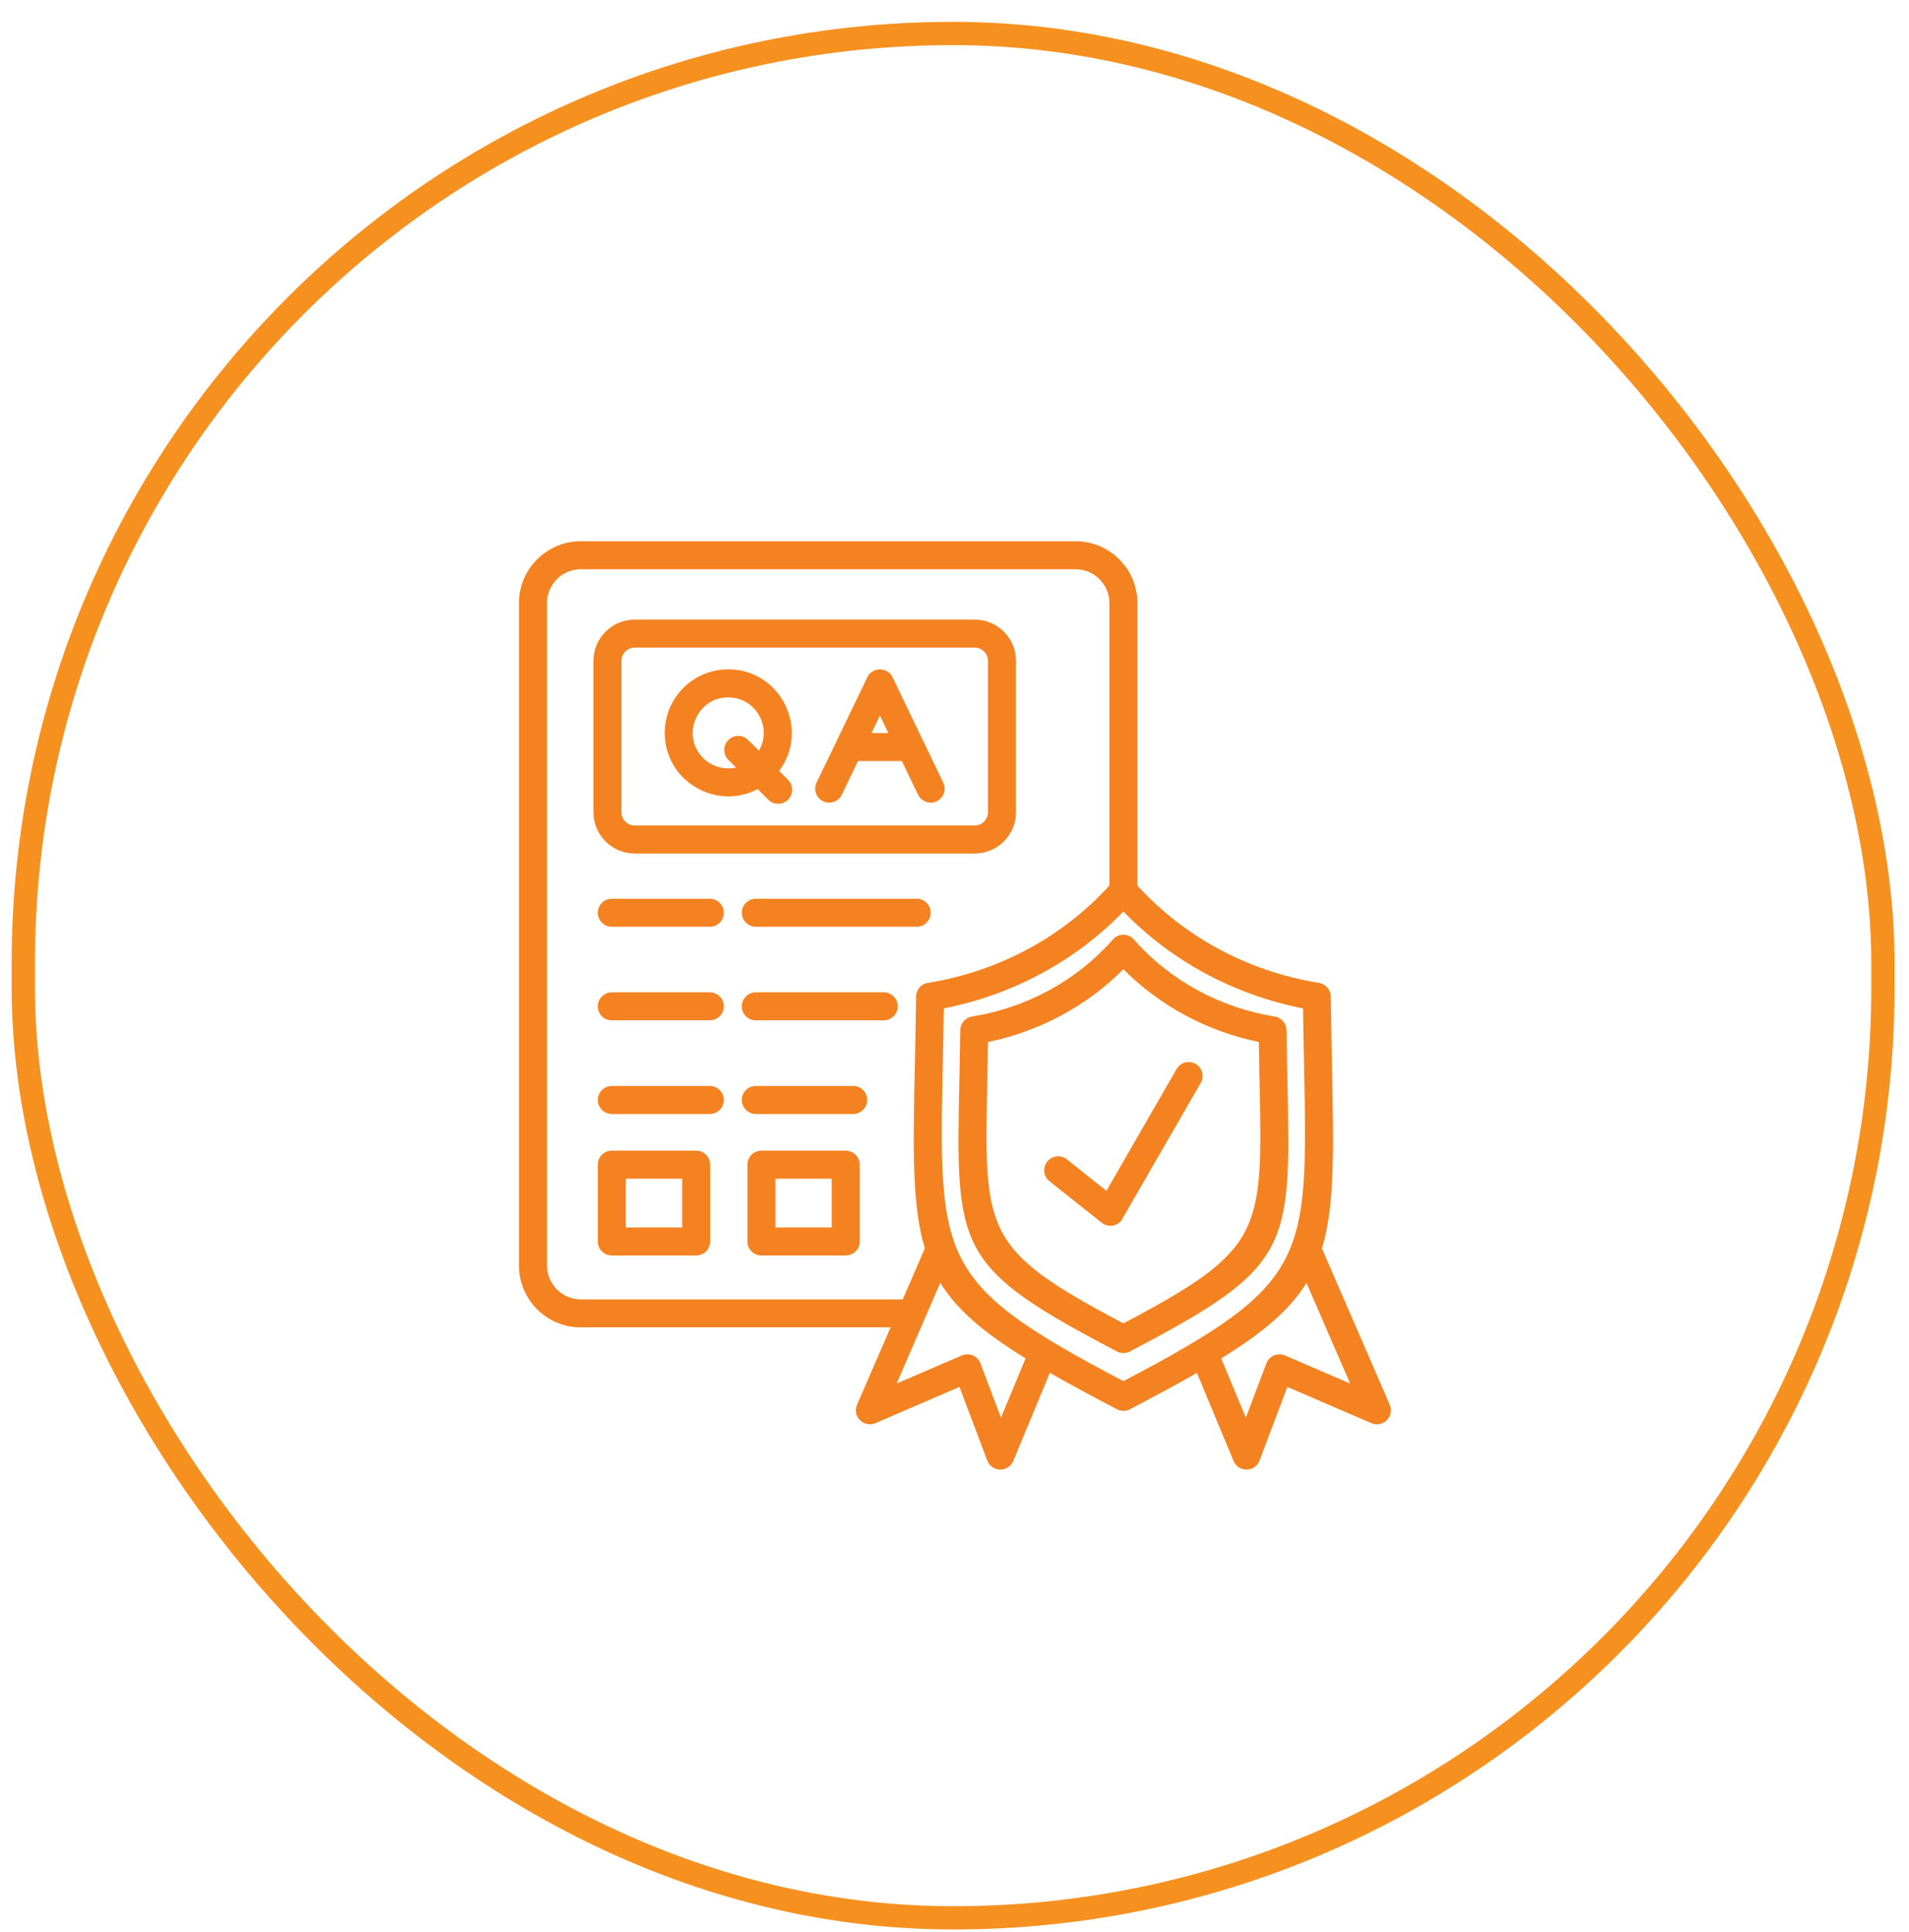
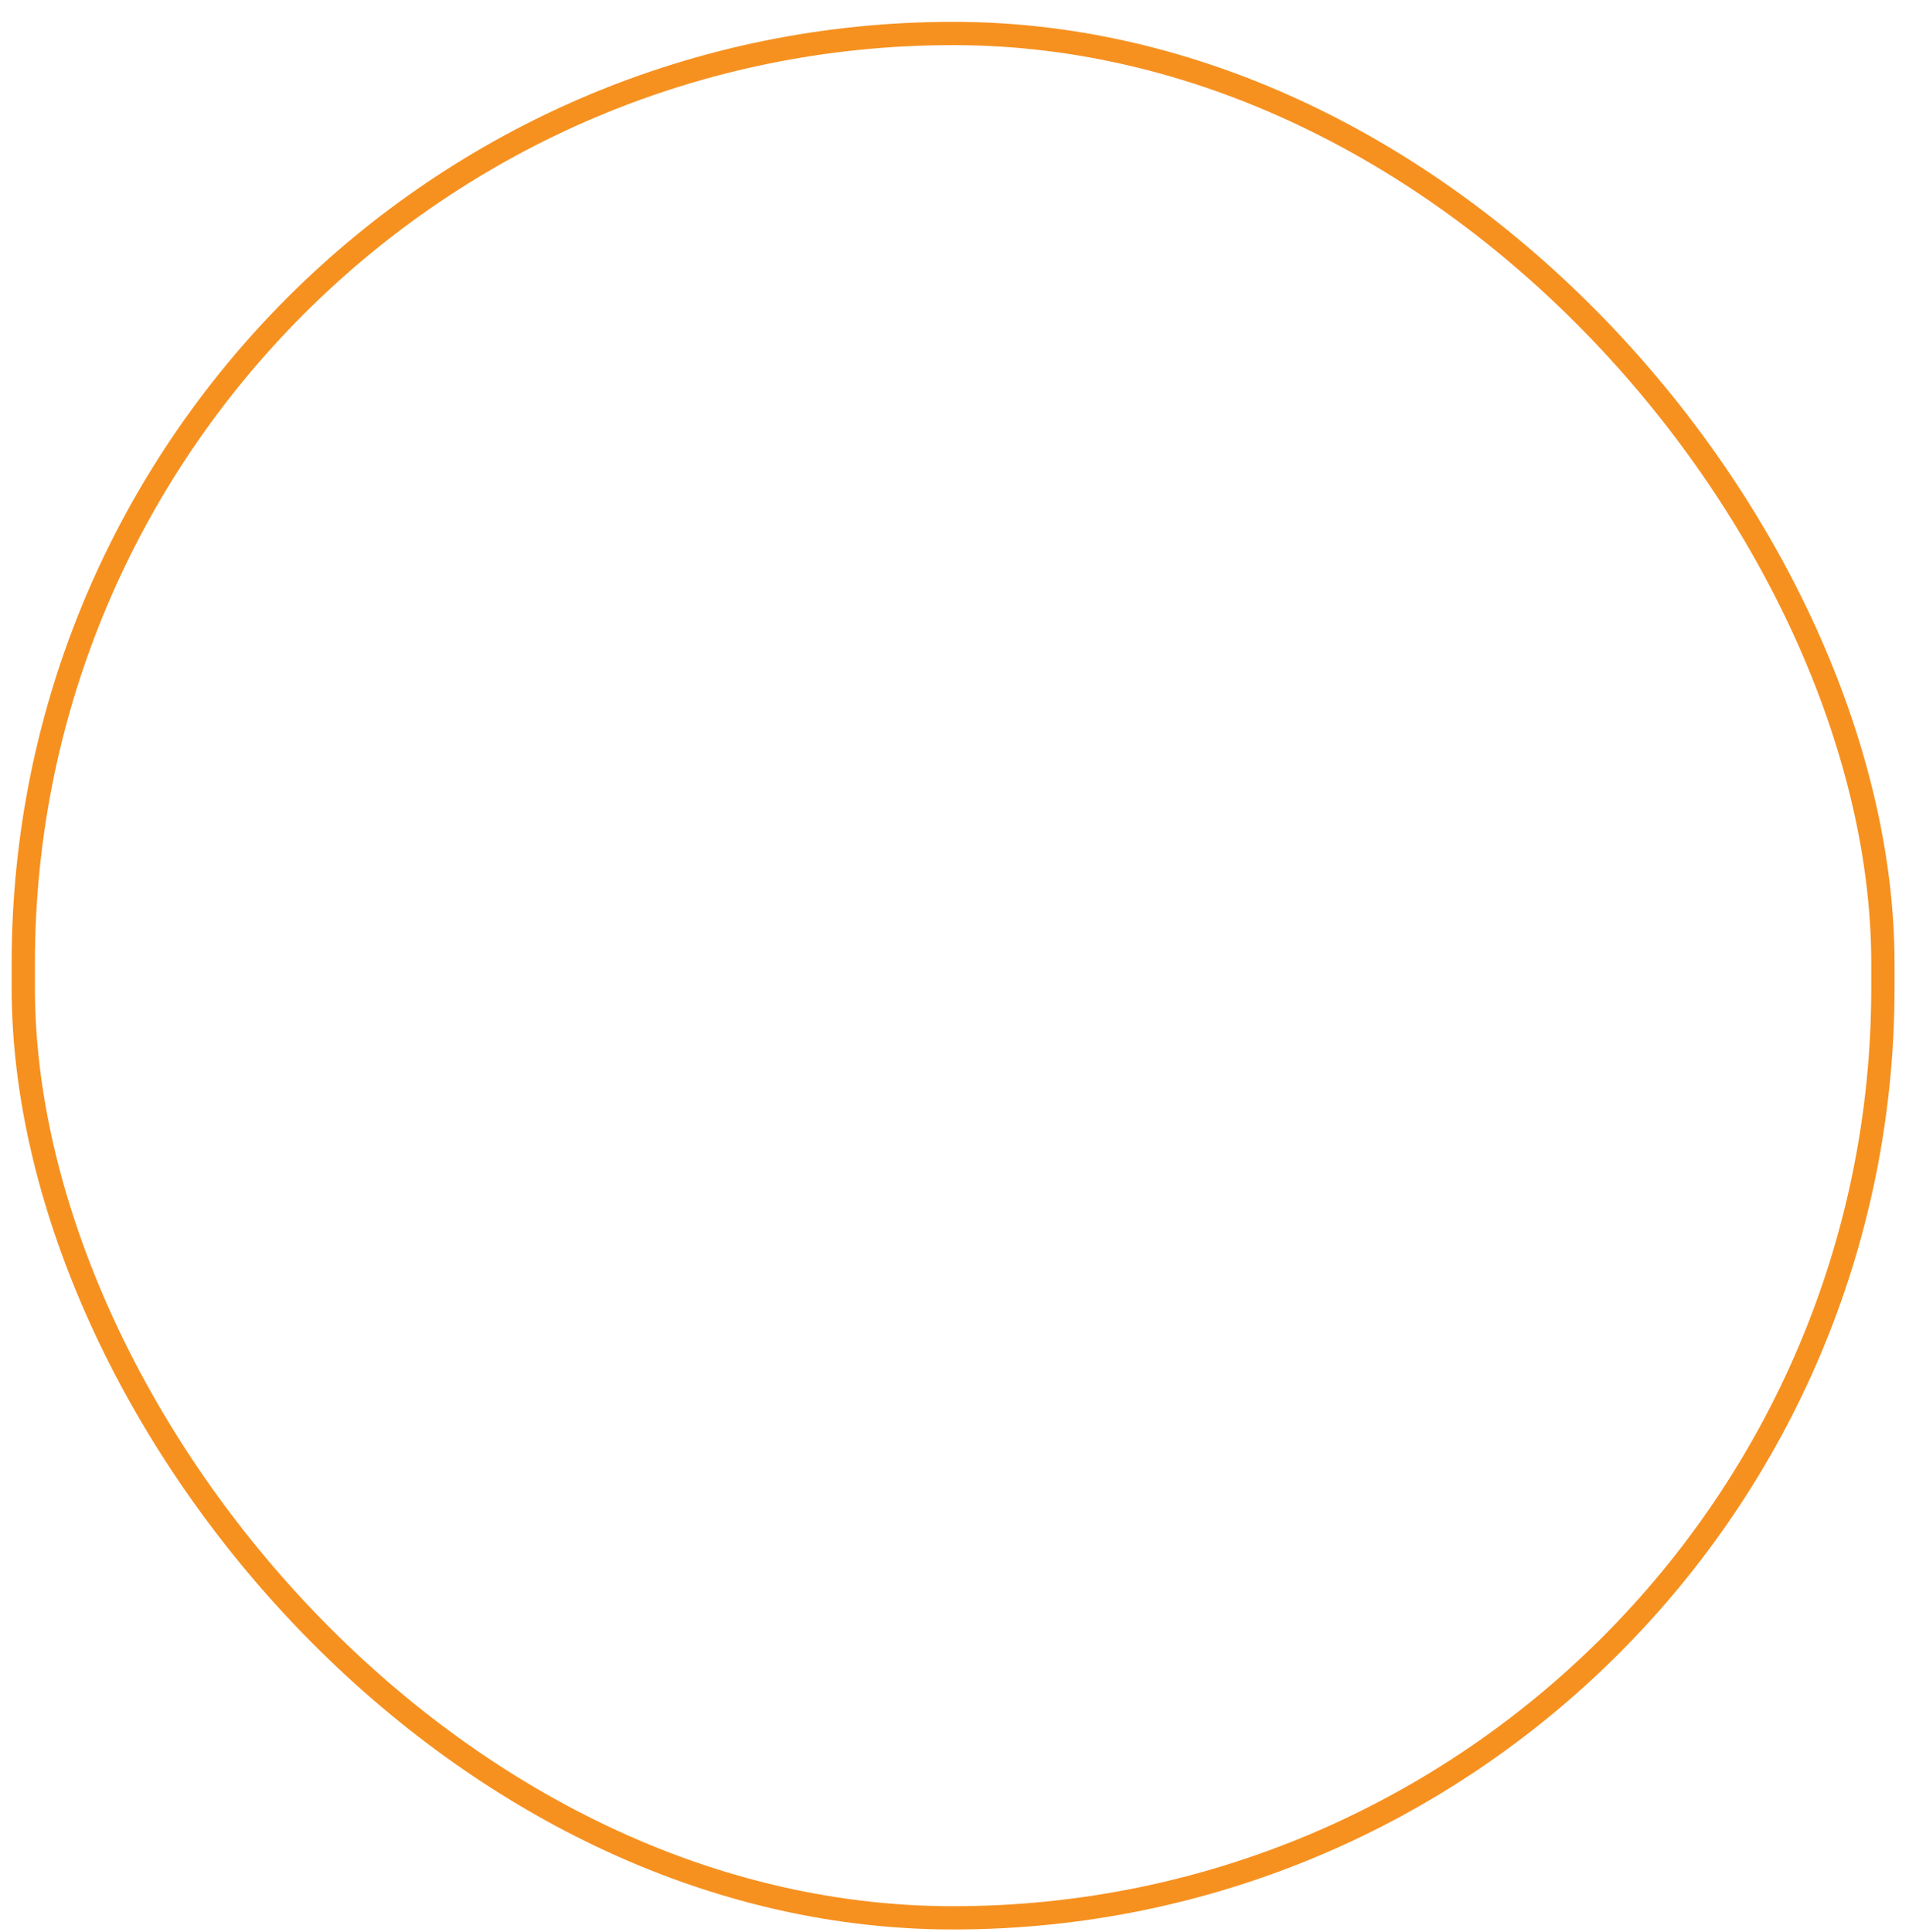
<svg xmlns="http://www.w3.org/2000/svg" width="82" height="83" viewBox="0 0 82 83" fill="none">
  <rect x="1" y="1.438" width="79.879" height="80.938" rx="39.94" stroke="#F69120" />
-   <path d="M32.705 49.424H36.328C36.659 49.424 36.929 49.695 36.929 50.025V53.324C36.929 53.657 36.658 53.925 36.328 53.925H32.705C32.372 53.925 32.104 53.657 32.104 53.324V50.025C32.104 49.695 32.372 49.424 32.705 49.424ZM35.726 50.627H33.304V52.722H35.726V50.627ZM26.28 49.424H29.902C30.236 49.424 30.504 49.695 30.504 50.025V53.324C30.504 53.657 30.236 53.925 29.902 53.925H26.28C25.949 53.925 25.678 53.657 25.678 53.324V50.025C25.677 49.695 25.948 49.424 26.28 49.424ZM29.302 50.627H26.881V52.722H29.303V50.627H29.302ZM32.465 47.848C32.134 47.848 31.863 47.577 31.863 47.246C31.863 46.915 32.134 46.645 32.465 46.645H36.647C36.981 46.645 37.249 46.915 37.249 47.246C37.249 47.578 36.981 47.848 36.647 47.848H32.465ZM26.28 47.848C25.949 47.848 25.678 47.577 25.678 47.246C25.678 46.915 25.949 46.645 26.28 46.645H30.489C30.82 46.645 31.091 46.915 31.091 47.246C31.091 47.578 30.82 47.848 30.489 47.848H26.28ZM32.465 43.826C32.134 43.826 31.863 43.558 31.863 43.224C31.863 42.894 32.134 42.623 32.465 42.623H37.961C38.292 42.623 38.562 42.894 38.562 43.224C38.562 43.558 38.291 43.826 37.961 43.826H32.465ZM26.28 43.826C25.949 43.826 25.678 43.558 25.678 43.224C25.678 42.894 25.949 42.623 26.28 42.623H30.489C30.82 42.623 31.091 42.894 31.091 43.224C31.091 43.558 30.82 43.826 30.489 43.826H26.28ZM32.465 39.807C32.134 39.807 31.863 39.536 31.863 39.205C31.863 38.872 32.134 38.603 32.465 38.603H39.376C39.709 38.603 39.977 38.872 39.977 39.205C39.977 39.536 39.709 39.807 39.376 39.807H32.465ZM26.28 39.807C25.949 39.807 25.678 39.536 25.678 39.205C25.678 38.872 25.949 38.603 26.28 38.603H30.489C30.82 38.603 31.091 38.872 31.091 39.205C31.091 39.536 30.82 39.807 30.489 39.807H26.28ZM36.157 34.136C36.014 34.433 35.653 34.559 35.356 34.416C35.056 34.272 34.932 33.911 35.076 33.614L37.256 29.09C37.475 28.637 38.12 28.642 38.338 29.09L40.515 33.614C40.661 33.911 40.535 34.271 40.238 34.416C39.938 34.559 39.58 34.433 39.436 34.136L38.736 32.688H36.854L36.157 34.136ZM37.797 30.735L37.435 31.485H38.158L37.797 30.735ZM31.286 32.635C31.052 32.399 31.052 32.019 31.286 31.785C31.52 31.549 31.902 31.549 32.136 31.785L32.599 32.246C33.188 31.237 32.462 29.954 31.281 29.954C29.926 29.954 29.244 31.598 30.201 32.558C30.566 32.92 31.098 33.084 31.617 32.967L31.286 32.635ZM33.466 33.112L33.851 33.497C34.085 33.733 34.085 34.113 33.851 34.35C33.617 34.583 33.235 34.583 33.001 34.35L32.548 33.894C30.745 34.839 28.553 33.533 28.553 31.477C28.553 29.972 29.776 28.749 31.281 28.749C33.527 28.749 34.806 31.325 33.466 33.112ZM27.261 26.613H41.87C42.844 26.613 43.641 27.409 43.641 28.384V34.89C43.641 35.865 42.844 36.661 41.87 36.661H27.261C26.287 36.661 25.49 35.865 25.49 34.89V28.384C25.49 27.409 26.287 26.613 27.261 26.613ZM41.87 27.817H27.261C26.949 27.817 26.694 28.074 26.694 28.384V34.89C26.694 35.2 26.95 35.457 27.261 35.457H41.87C42.179 35.457 42.437 35.2 42.437 34.89V28.384C42.438 28.074 42.179 27.817 41.87 27.817ZM45.079 50.737C44.821 50.53 44.776 50.153 44.983 49.894C45.19 49.634 45.568 49.59 45.826 49.797L47.527 51.149L50.538 45.919C50.704 45.631 51.069 45.533 51.356 45.697C51.642 45.863 51.741 46.228 51.576 46.515L48.167 52.425C47.963 52.683 47.586 52.726 47.324 52.52L45.079 50.737ZM47.97 58.045C41.044 54.415 41.059 53.691 41.207 46.457C41.222 45.778 41.236 45.039 41.246 44.248C41.251 43.953 41.468 43.71 41.753 43.663C44.094 43.286 46.24 42.129 47.804 40.353C48.045 40.078 48.471 40.083 48.71 40.356C50.254 42.124 52.434 43.291 54.758 43.663C55.055 43.712 55.269 43.973 55.262 44.268C55.272 45.052 55.286 45.785 55.301 46.457C55.45 53.695 55.464 54.416 48.532 58.05C48.35 58.145 48.138 58.138 47.97 58.045ZM42.406 46.481C42.272 52.946 42.257 53.679 48.255 56.842C54.252 53.68 54.238 52.946 54.104 46.481C54.094 45.948 54.082 45.378 54.072 44.757C51.868 44.301 49.831 43.219 48.255 41.629C46.679 43.219 44.642 44.301 42.438 44.757C42.428 45.378 42.416 45.948 42.406 46.481ZM47.97 60.527C46.883 59.96 45.93 59.445 45.095 58.965L43.524 62.751C43.317 63.25 42.593 63.25 42.401 62.717L41.212 59.571L37.602 61.128C37.115 61.335 36.567 60.845 36.835 60.29L38.255 57.013H24.942C23.483 57.013 22.291 55.822 22.291 54.363V25.899C22.291 24.44 23.483 23.249 24.942 23.249H46.206C47.665 23.249 48.856 24.44 48.856 25.899V38.038C49.84 39.117 50.995 40.021 52.272 40.72C53.619 41.456 55.102 41.967 56.656 42.218C56.956 42.267 57.167 42.527 57.161 42.822C57.173 43.843 57.195 44.795 57.212 45.667C57.29 49.419 57.339 51.803 56.781 53.624L59.675 60.291C59.943 60.846 59.395 61.336 58.908 61.129L55.297 59.572L54.109 62.718C53.916 63.251 53.193 63.251 52.986 62.752L51.412 58.969C50.577 59.449 49.622 59.963 48.532 60.533C48.35 60.629 48.138 60.62 47.97 60.527ZM44.053 58.347C42.245 57.231 41.102 56.257 40.389 55.099L38.516 59.425L41.315 58.22C41.644 58.088 41.994 58.244 42.114 58.561L42.996 60.892L44.053 58.347ZM39.727 53.618C39.171 51.799 39.219 49.414 39.298 45.667C39.317 44.788 39.336 43.834 39.349 42.802C39.352 42.505 39.571 42.262 39.854 42.218C41.407 41.967 42.892 41.456 44.238 40.72C45.514 40.021 46.669 39.117 47.653 38.038V25.899C47.653 25.103 47 24.452 46.206 24.452H24.942C24.148 24.452 23.495 25.103 23.495 25.899V54.364C23.495 55.158 24.148 55.812 24.942 55.812H38.776L39.727 53.618ZM56.118 55.105C55.404 56.26 54.262 57.232 52.455 58.348L53.514 60.893L54.396 58.562C54.516 58.245 54.866 58.089 55.195 58.22L57.994 59.426L56.118 55.105ZM40.496 45.692C40.321 54.2 40.304 55.139 48.255 59.324C56.206 55.139 56.189 54.201 56.013 45.692C55.999 44.959 55.982 44.171 55.97 43.314C53.034 42.736 50.325 41.292 48.255 39.151C46.185 41.292 43.475 42.737 40.54 43.314C40.527 44.172 40.511 44.959 40.496 45.692Z" fill="#F58220" />
</svg>